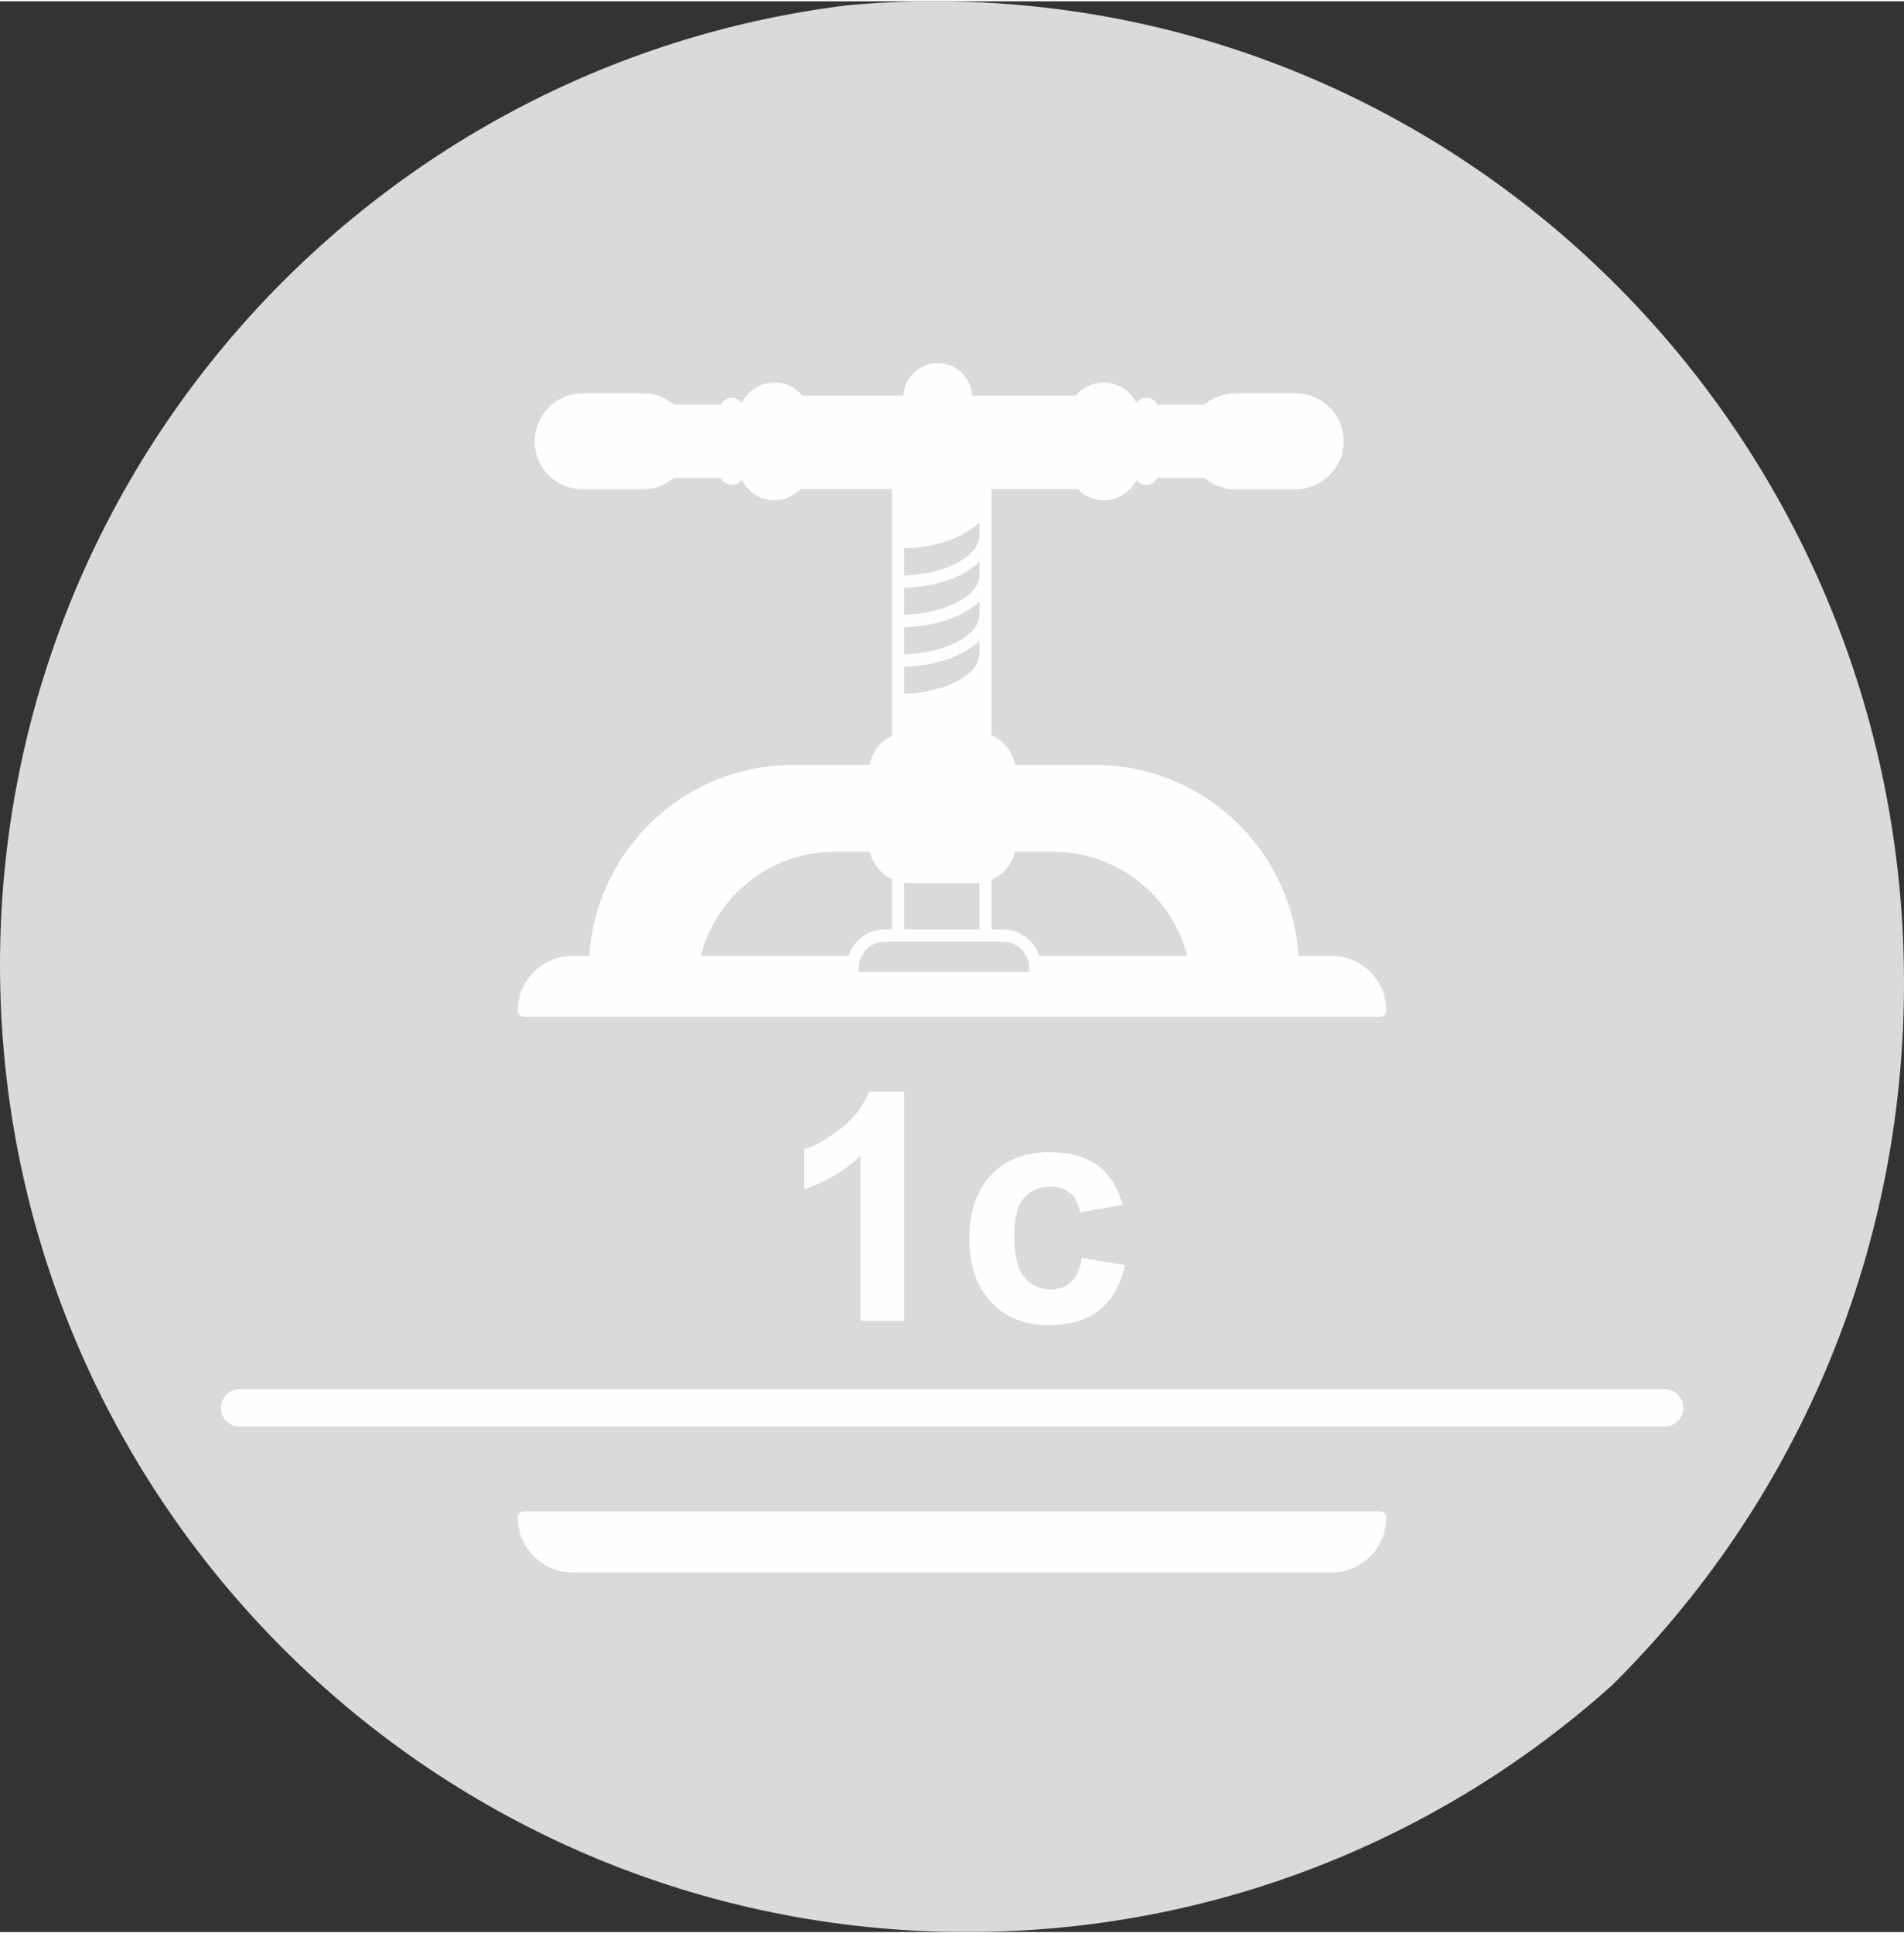
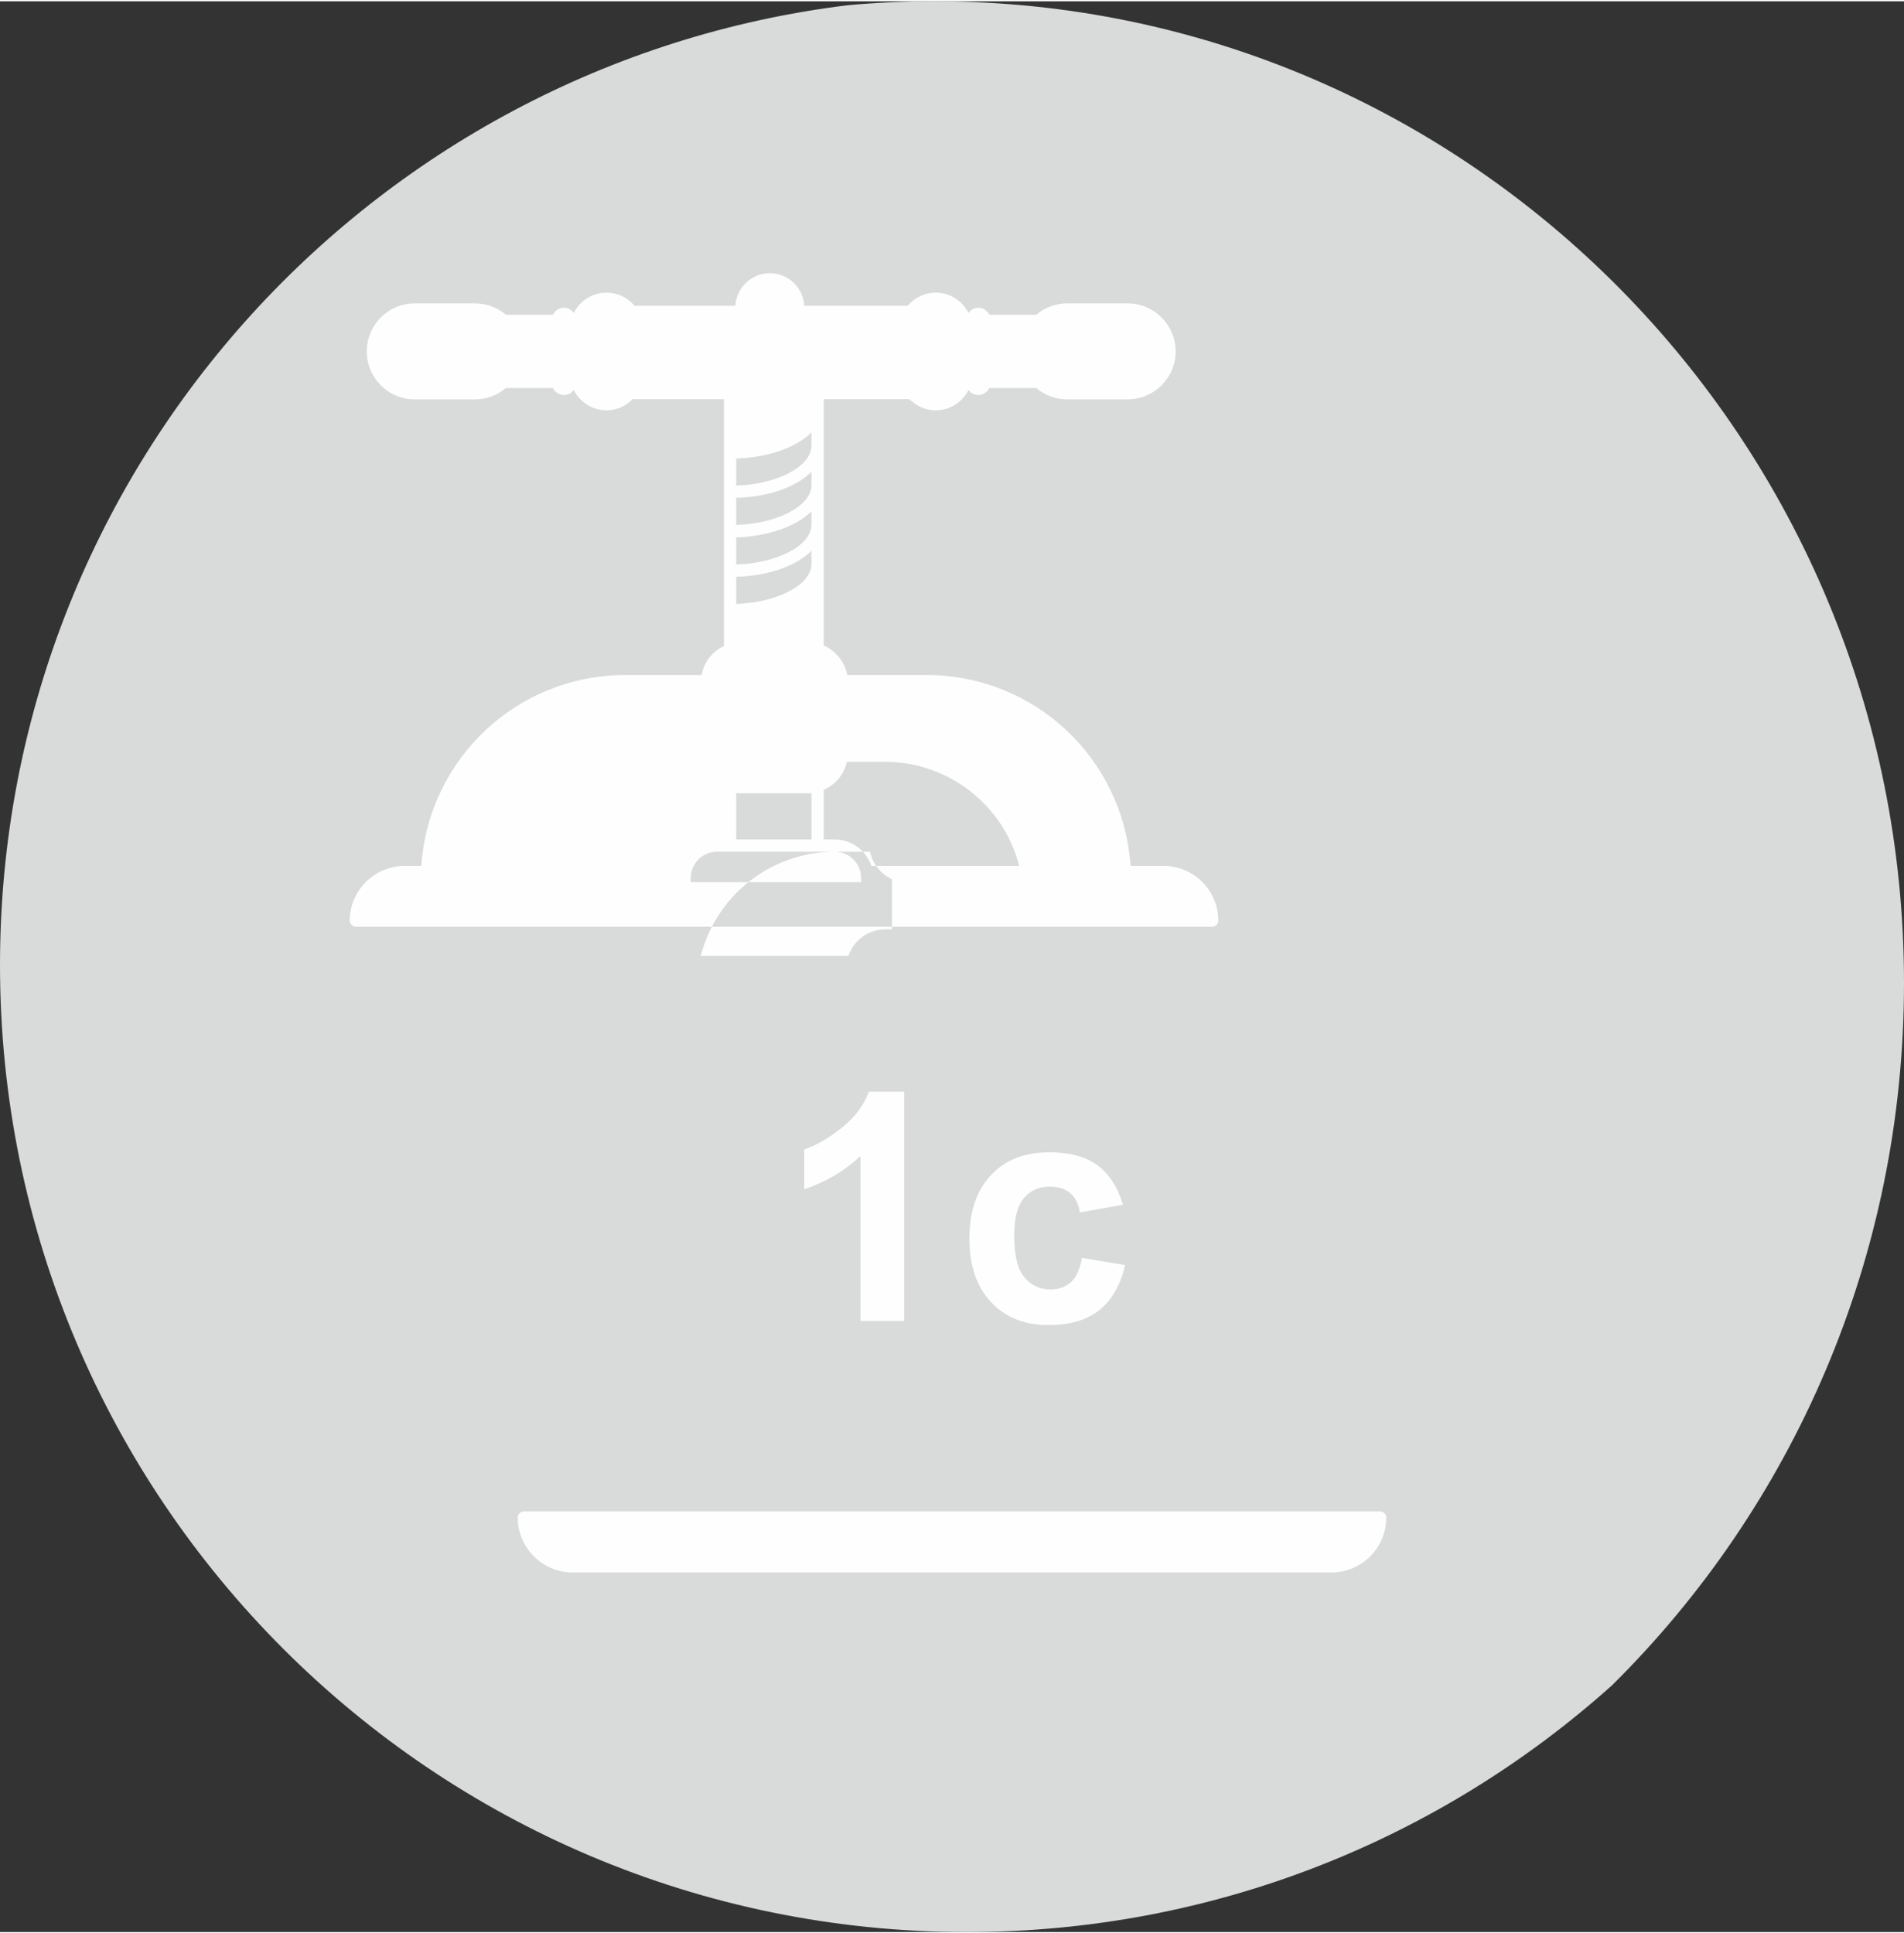
<svg xmlns="http://www.w3.org/2000/svg" xml:space="preserve" width="130px" height="132px" version="1.0" style="shape-rendering:geometricPrecision; text-rendering:geometricPrecision; image-rendering:optimizeQuality; fill-rule:evenodd; clip-rule:evenodd" viewBox="0 0 87.05 88.27">
  <rect x="0" y="0" width="87.05" height="88.27" fill="#333333" stroke="none" />
  <defs>
    <style type="text/css">
   
    .fil0 {fill:#D9DADA}
    .fil1 {fill:#FEFEFE;fill-rule:nonzero}
   
  </style>
  </defs>
  <g id="Warstwa_x0020_1">
    <g id="_1951608683152">
      <path class="fil0" d="M73.7 76.99c-7.82,7.01 -18.16,11.28 -29.49,11.28 -24.42,0 -44.21,-19.8 -44.21,-44.21 0,-22.57 16.91,-41.19 38.75,-43.88 1.31,-0.12 2.64,-0.18 3.98,-0.18 24.48,0 44.32,20.1 44.32,44.88 0,12.59 -5.11,23.96 -13.35,32.11z" />
      <g>
-         <path class="fil1" d="M38.17 38.88l1.6 0c0.13,0.56 0.51,1.02 1.01,1.26l0 2.29 -0.32 0c-0.77,0 -1.43,0.51 -1.67,1.21l-6.75 0c0.71,-2.78 3.23,-4.76 6.13,-4.76zm7.68 4.11c0.66,0 1.2,0.54 1.2,1.2l0 0.19 -7.79 0 0 -0.19c0,-0.66 0.54,-1.2 1.2,-1.2l5.39 0zm-4.51 -2.69c0.07,0.01 0.15,0.02 0.23,0.02l3.04 0c0.05,0 0.11,-0.01 0.17,-0.01l0 2.12 -3.44 0 0 -2.13zm0 -9.88c1.49,-0.04 2.76,-0.51 3.44,-1.19l0 0.58c0,0 0,0.01 0,0.02 0,0.96 -1.56,1.77 -3.44,1.83l0 -1.24zm0 -1.8c1.49,-0.05 2.75,-0.51 3.44,-1.19l0 0.57c0,0.01 0,0.02 0,0.03 0,0.96 -1.56,1.77 -3.44,1.83l0 -1.24zm0 -1.81c1.49,-0.04 2.75,-0.5 3.44,-1.19l0 0.56c0,0.02 0,0.03 0,0.05 0,0.95 -1.56,1.76 -3.44,1.82l0 -1.24zm0 -1.8c1.49,-0.04 2.75,-0.51 3.44,-1.19l0 0.56c0,0.02 0,0.03 0,0.04 0,0.96 -1.56,1.77 -3.44,1.83l0 -1.24zm4 15.15c0.53,-0.23 0.93,-0.7 1.06,-1.28l1.75 0c2.89,0 5.42,1.98 6.13,4.76l-6.76 0c-0.24,-0.7 -0.9,-1.21 -1.67,-1.21l-0.51 0 0 -2.27zm-21.39 6.26l39.15 0c0.16,0 0.28,-0.13 0.28,-0.28 0,-1.38 -1.12,-2.5 -2.5,-2.5l-1.51 0c-0.34,-4.92 -4.39,-8.73 -9.35,-8.73l-3.6 0c-0.12,-0.6 -0.53,-1.11 -1.08,-1.35l0 -11.26 3.92 0c0.31,0.31 0.73,0.51 1.2,0.51 0.66,0 1.22,-0.38 1.5,-0.93 0.1,0.14 0.26,0.23 0.45,0.23 0.22,0 0.41,-0.13 0.5,-0.32l2.15 0c0.4,0.34 0.9,0.52 1.42,0.52l2.75 0c1.21,0 2.2,-0.98 2.2,-2.19 0,-1.22 -0.99,-2.2 -2.2,-2.2l-2.75 0c-0.52,0 -1.02,0.18 -1.42,0.52l-2.15 0c-0.09,-0.19 -0.28,-0.32 -0.5,-0.32 -0.19,0 -0.35,0.09 -0.45,0.24 -0.28,-0.55 -0.84,-0.93 -1.5,-0.93 -0.51,0 -0.97,0.23 -1.28,0.6l-4.73 0c-0.05,-0.83 -0.73,-1.49 -1.57,-1.49 -0.84,0 -1.53,0.66 -1.58,1.49l-4.61 0c-0.3,-0.37 -0.77,-0.6 -1.28,-0.6 -0.66,0 -1.22,0.38 -1.5,0.93 -0.1,-0.15 -0.26,-0.24 -0.45,-0.24 -0.22,0 -0.41,0.13 -0.5,0.32l-2.15 0c-0.4,-0.34 -0.89,-0.52 -1.42,-0.52l-2.75 0c-1.21,0 -2.19,0.98 -2.19,2.2 0,1.21 0.98,2.19 2.19,2.19l2.75 0c0.53,0 1.02,-0.18 1.42,-0.52l2.15 0c0.09,0.19 0.28,0.32 0.5,0.32 0.19,0 0.35,-0.09 0.45,-0.23 0.28,0.55 0.84,0.93 1.5,0.93 0.47,0 0.9,-0.2 1.2,-0.52 0.02,0 0.03,0.01 0.05,0.01l4.12 0 0 11.29c-0.53,0.24 -0.92,0.73 -1.02,1.32l-3.47 0c-4.96,0 -9.01,3.81 -9.35,8.73l-0.76 0c-1.38,0 -2.51,1.12 -2.51,2.5 0,0.15 0.13,0.28 0.28,0.28z" />
+         <path class="fil1" d="M38.17 38.88l1.6 0c0.13,0.56 0.51,1.02 1.01,1.26l0 2.29 -0.32 0c-0.77,0 -1.43,0.51 -1.67,1.21l-6.75 0c0.71,-2.78 3.23,-4.76 6.13,-4.76zc0.66,0 1.2,0.54 1.2,1.2l0 0.19 -7.79 0 0 -0.19c0,-0.66 0.54,-1.2 1.2,-1.2l5.39 0zm-4.51 -2.69c0.07,0.01 0.15,0.02 0.23,0.02l3.04 0c0.05,0 0.11,-0.01 0.17,-0.01l0 2.12 -3.44 0 0 -2.13zm0 -9.88c1.49,-0.04 2.76,-0.51 3.44,-1.19l0 0.58c0,0 0,0.01 0,0.02 0,0.96 -1.56,1.77 -3.44,1.83l0 -1.24zm0 -1.8c1.49,-0.05 2.75,-0.51 3.44,-1.19l0 0.57c0,0.01 0,0.02 0,0.03 0,0.96 -1.56,1.77 -3.44,1.83l0 -1.24zm0 -1.81c1.49,-0.04 2.75,-0.5 3.44,-1.19l0 0.56c0,0.02 0,0.03 0,0.05 0,0.95 -1.56,1.76 -3.44,1.82l0 -1.24zm0 -1.8c1.49,-0.04 2.75,-0.51 3.44,-1.19l0 0.56c0,0.02 0,0.03 0,0.04 0,0.96 -1.56,1.77 -3.44,1.83l0 -1.24zm4 15.15c0.53,-0.23 0.93,-0.7 1.06,-1.28l1.75 0c2.89,0 5.42,1.98 6.13,4.76l-6.76 0c-0.24,-0.7 -0.9,-1.21 -1.67,-1.21l-0.51 0 0 -2.27zm-21.39 6.26l39.15 0c0.16,0 0.28,-0.13 0.28,-0.28 0,-1.38 -1.12,-2.5 -2.5,-2.5l-1.51 0c-0.34,-4.92 -4.39,-8.73 -9.35,-8.73l-3.6 0c-0.12,-0.6 -0.53,-1.11 -1.08,-1.35l0 -11.26 3.92 0c0.31,0.31 0.73,0.51 1.2,0.51 0.66,0 1.22,-0.38 1.5,-0.93 0.1,0.14 0.26,0.23 0.45,0.23 0.22,0 0.41,-0.13 0.5,-0.32l2.15 0c0.4,0.34 0.9,0.52 1.42,0.52l2.75 0c1.21,0 2.2,-0.98 2.2,-2.19 0,-1.22 -0.99,-2.2 -2.2,-2.2l-2.75 0c-0.52,0 -1.02,0.18 -1.42,0.52l-2.15 0c-0.09,-0.19 -0.28,-0.32 -0.5,-0.32 -0.19,0 -0.35,0.09 -0.45,0.24 -0.28,-0.55 -0.84,-0.93 -1.5,-0.93 -0.51,0 -0.97,0.23 -1.28,0.6l-4.73 0c-0.05,-0.83 -0.73,-1.49 -1.57,-1.49 -0.84,0 -1.53,0.66 -1.58,1.49l-4.61 0c-0.3,-0.37 -0.77,-0.6 -1.28,-0.6 -0.66,0 -1.22,0.38 -1.5,0.93 -0.1,-0.15 -0.26,-0.24 -0.45,-0.24 -0.22,0 -0.41,0.13 -0.5,0.32l-2.15 0c-0.4,-0.34 -0.89,-0.52 -1.42,-0.52l-2.75 0c-1.21,0 -2.19,0.98 -2.19,2.2 0,1.21 0.98,2.19 2.19,2.19l2.75 0c0.53,0 1.02,-0.18 1.42,-0.52l2.15 0c0.09,0.19 0.28,0.32 0.5,0.32 0.19,0 0.35,-0.09 0.45,-0.23 0.28,0.55 0.84,0.93 1.5,0.93 0.47,0 0.9,-0.2 1.2,-0.52 0.02,0 0.03,0.01 0.05,0.01l4.12 0 0 11.29c-0.53,0.24 -0.92,0.73 -1.02,1.32l-3.47 0c-4.96,0 -9.01,3.81 -9.35,8.73l-0.76 0c-1.38,0 -2.51,1.12 -2.51,2.5 0,0.15 0.13,0.28 0.28,0.28z" />
        <path class="fil1" d="M63.1 69.04l-39.15 0c-0.15,0 -0.28,0.13 -0.28,0.28 0,1.38 1.13,2.51 2.51,2.51l34.7 0c1.38,0 2.5,-1.13 2.5,-2.51 0,-0.15 -0.12,-0.28 -0.28,-0.28z" />
-         <path class="fil1" d="M76.1 63.45l-65.14 0c-0.48,0 -0.86,0.38 -0.86,0.86 0,0.47 0.38,0.85 0.86,0.85l65.14 0c0.47,0 0.86,-0.38 0.86,-0.85 0,-0.48 -0.39,-0.86 -0.86,-0.86z" />
        <path class="fil1" d="M41.34 60.33l-2 0 0 -7.54c-0.72,0.68 -1.58,1.19 -2.57,1.52l0 -1.82c0.52,-0.17 1.09,-0.5 1.69,-0.97 0.61,-0.48 1.03,-1.03 1.26,-1.67l1.62 0 0 10.48zm10 -5.31l-1.97 0.35c-0.06,-0.39 -0.21,-0.69 -0.45,-0.89 -0.23,-0.19 -0.54,-0.29 -0.91,-0.29 -0.5,0 -0.9,0.17 -1.19,0.52 -0.3,0.34 -0.45,0.91 -0.45,1.72 0,0.9 0.15,1.53 0.46,1.9 0.3,0.37 0.7,0.56 1.2,0.56 0.38,0 0.69,-0.11 0.93,-0.33 0.24,-0.21 0.41,-0.58 0.51,-1.11l1.97 0.33c-0.21,0.9 -0.6,1.59 -1.17,2.05 -0.58,0.46 -1.35,0.69 -2.33,0.69 -1.1,0 -1.98,-0.35 -2.63,-1.05 -0.66,-0.7 -0.99,-1.66 -0.99,-2.9 0,-1.24 0.33,-2.21 0.99,-2.91 0.66,-0.7 1.55,-1.04 2.67,-1.04 0.92,0 1.65,0.2 2.19,0.59 0.54,0.4 0.93,1 1.17,1.81z" />
      </g>
    </g>
  </g>
</svg>